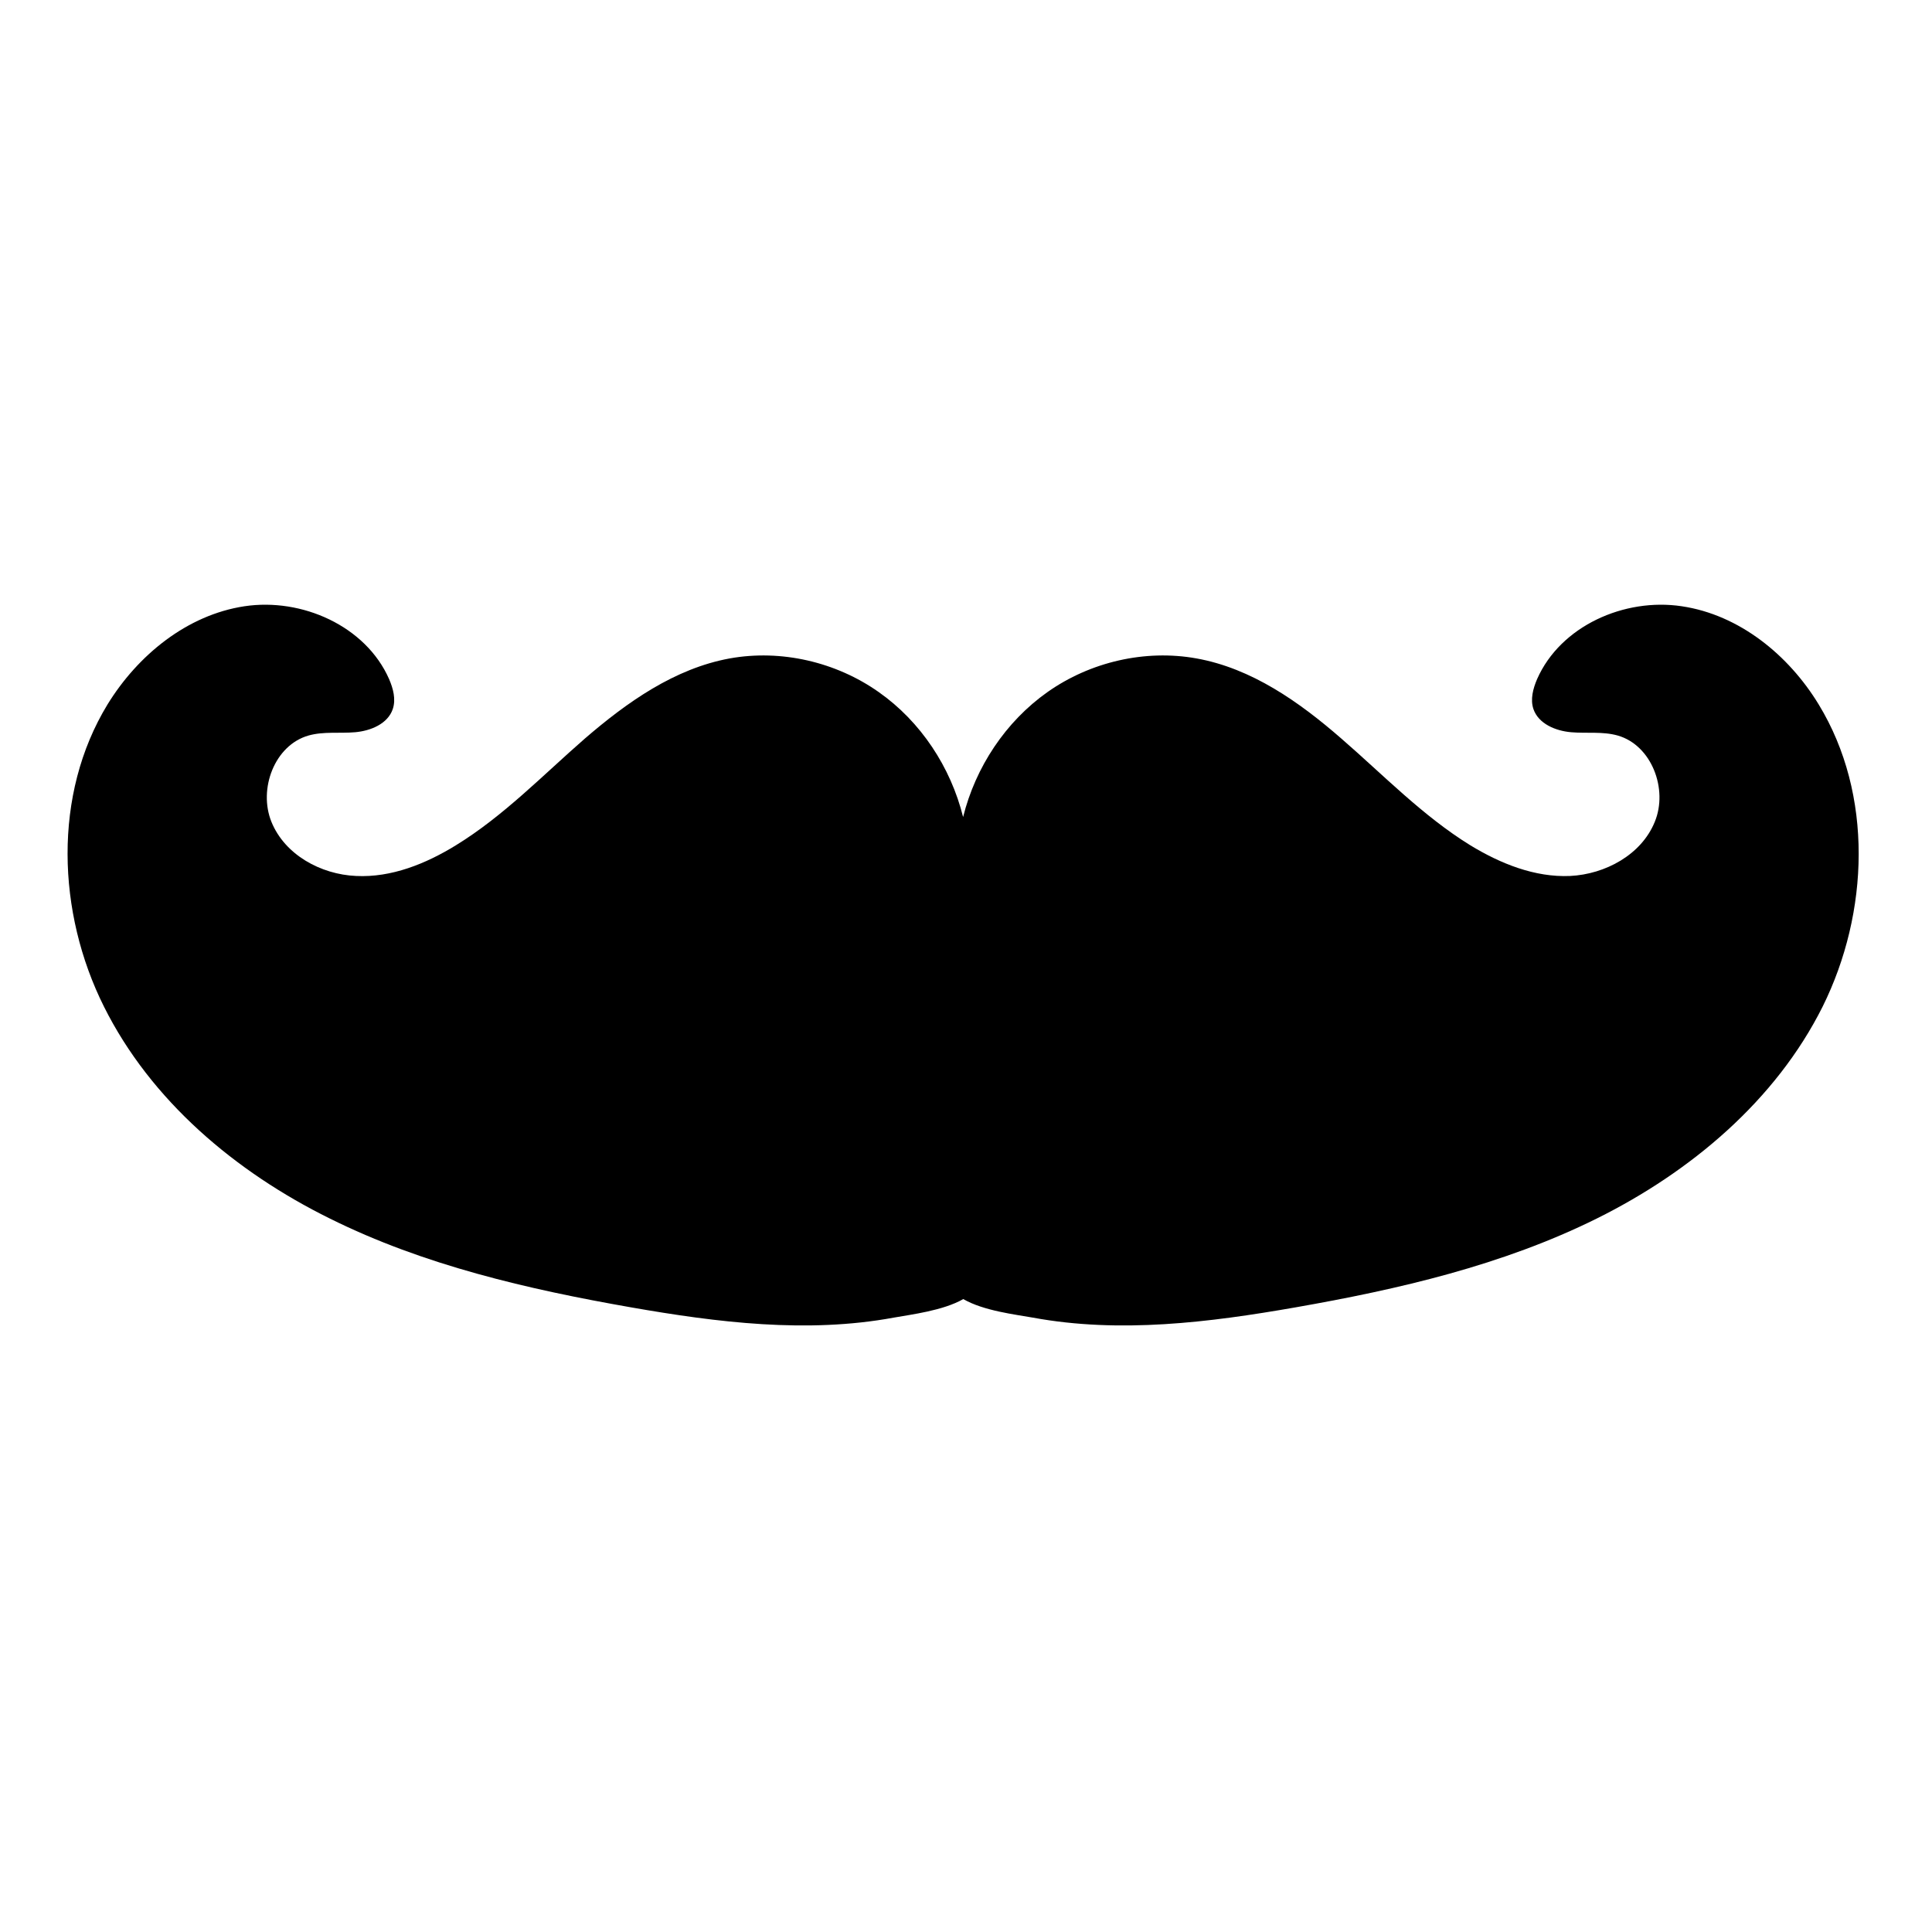
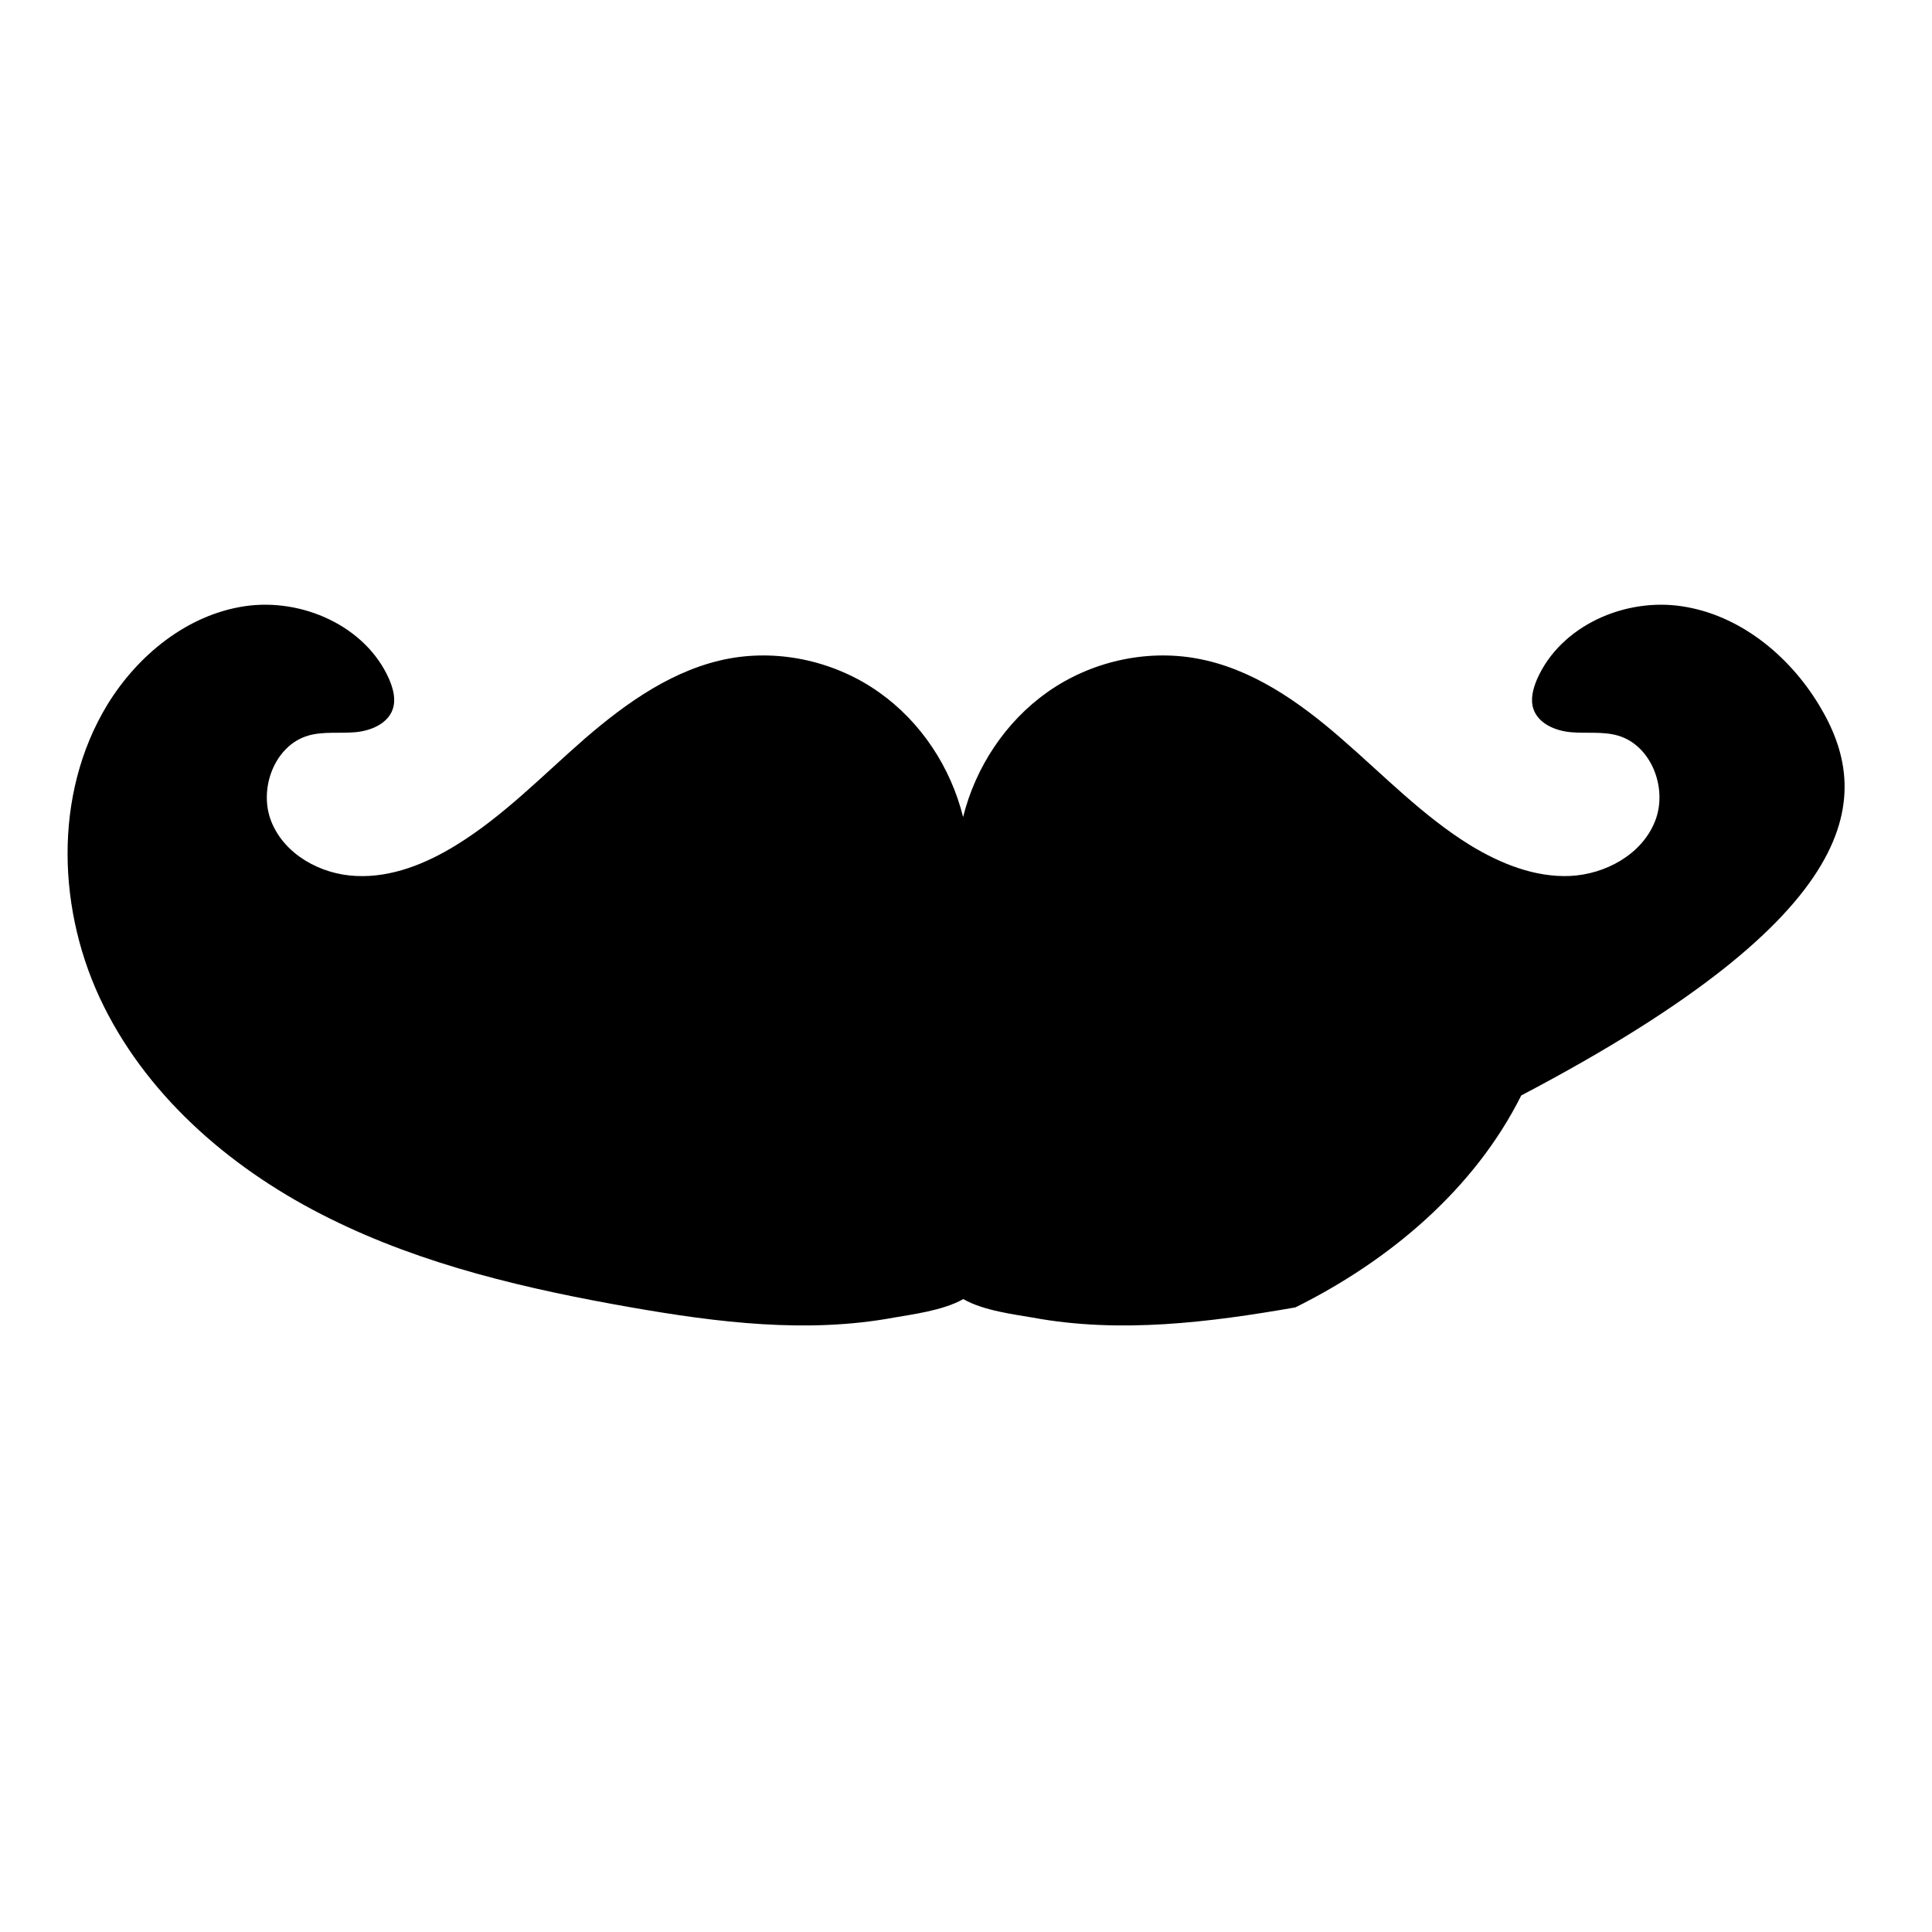
<svg xmlns="http://www.w3.org/2000/svg" version="1.1" id="Layer_1" x="0px" y="0px" width="1000px" height="1000px" viewBox="0 0 1000 1000" style="enable-background:new 0 0 1000 1000;" xml:space="preserve">
-   <path d="M941.4,364.7c-15.6-25.7-41.2-46.5-70.9-50.9c-29.7-4.5-62.8,10.2-74.9,37.7c-2.1,4.9-3.6,10.5-1.9,15.5  c2.6,7.6,11.4,11.3,19.5,12c8,0.7,16.3-0.5,24.1,1.7c17.6,5,26.2,27.8,19.2,44.7c-6.9,17-25.6,27.1-43.8,28  c-18.3,0.8-36.1-6.4-51.7-15.9c-24.6-15.2-44.9-36.3-66.7-55.2c-21.8-19-46.5-36.4-75-41.5c-26.6-4.8-55,1.8-77.1,17.4  c-21.7,15.3-37.3,38.9-43.7,64.7c-6.4-25.8-21.9-49.4-43.7-64.7c-22.1-15.6-50.5-22.2-77.1-17.4c-28.5,5.2-53.1,22.6-75,41.5  c-21.8,19-42.1,40.1-66.7,55.2c-15.6,9.6-33.4,16.8-51.7,15.9c-18.3-0.8-36.9-11-43.8-28c-6.9-17,1.6-39.7,19.2-44.7  c7.8-2.2,16.1-1,24.1-1.7s16.9-4.3,19.5-12c1.7-5.1,0.2-10.6-1.9-15.5c-12.1-27.5-45.2-42.2-74.9-37.7s-55.2,25.3-70.9,50.9  C27.3,411.2,29.5,472.4,53.8,521c24.3,48.7,68.1,85.6,116.9,109.7c48.7,24.2,102.4,36.6,156,46c44.6,7.8,91,13.6,135.9,5.3  c8.9-1.6,25.5-3.6,36-9.6c10.5,6.1,27.1,8,36,9.6c45,8.3,91.3,2.5,135.9-5.3c53.6-9.4,107.2-21.8,156-46  c48.7-24.2,92.6-61.1,116.9-109.7C967.5,472.4,969.7,411.2,941.4,364.7z" />
+   <path d="M941.4,364.7c-15.6-25.7-41.2-46.5-70.9-50.9c-29.7-4.5-62.8,10.2-74.9,37.7c-2.1,4.9-3.6,10.5-1.9,15.5  c2.6,7.6,11.4,11.3,19.5,12c8,0.7,16.3-0.5,24.1,1.7c17.6,5,26.2,27.8,19.2,44.7c-6.9,17-25.6,27.1-43.8,28  c-18.3,0.8-36.1-6.4-51.7-15.9c-24.6-15.2-44.9-36.3-66.7-55.2c-21.8-19-46.5-36.4-75-41.5c-26.6-4.8-55,1.8-77.1,17.4  c-21.7,15.3-37.3,38.9-43.7,64.7c-6.4-25.8-21.9-49.4-43.7-64.7c-22.1-15.6-50.5-22.2-77.1-17.4c-28.5,5.2-53.1,22.6-75,41.5  c-21.8,19-42.1,40.1-66.7,55.2c-15.6,9.6-33.4,16.8-51.7,15.9c-18.3-0.8-36.9-11-43.8-28c-6.9-17,1.6-39.7,19.2-44.7  c7.8-2.2,16.1-1,24.1-1.7s16.9-4.3,19.5-12c1.7-5.1,0.2-10.6-1.9-15.5c-12.1-27.5-45.2-42.2-74.9-37.7s-55.2,25.3-70.9,50.9  C27.3,411.2,29.5,472.4,53.8,521c24.3,48.7,68.1,85.6,116.9,109.7c48.7,24.2,102.4,36.6,156,46c44.6,7.8,91,13.6,135.9,5.3  c8.9-1.6,25.5-3.6,36-9.6c10.5,6.1,27.1,8,36,9.6c45,8.3,91.3,2.5,135.9-5.3c48.7-24.2,92.6-61.1,116.9-109.7C967.5,472.4,969.7,411.2,941.4,364.7z" />
</svg>